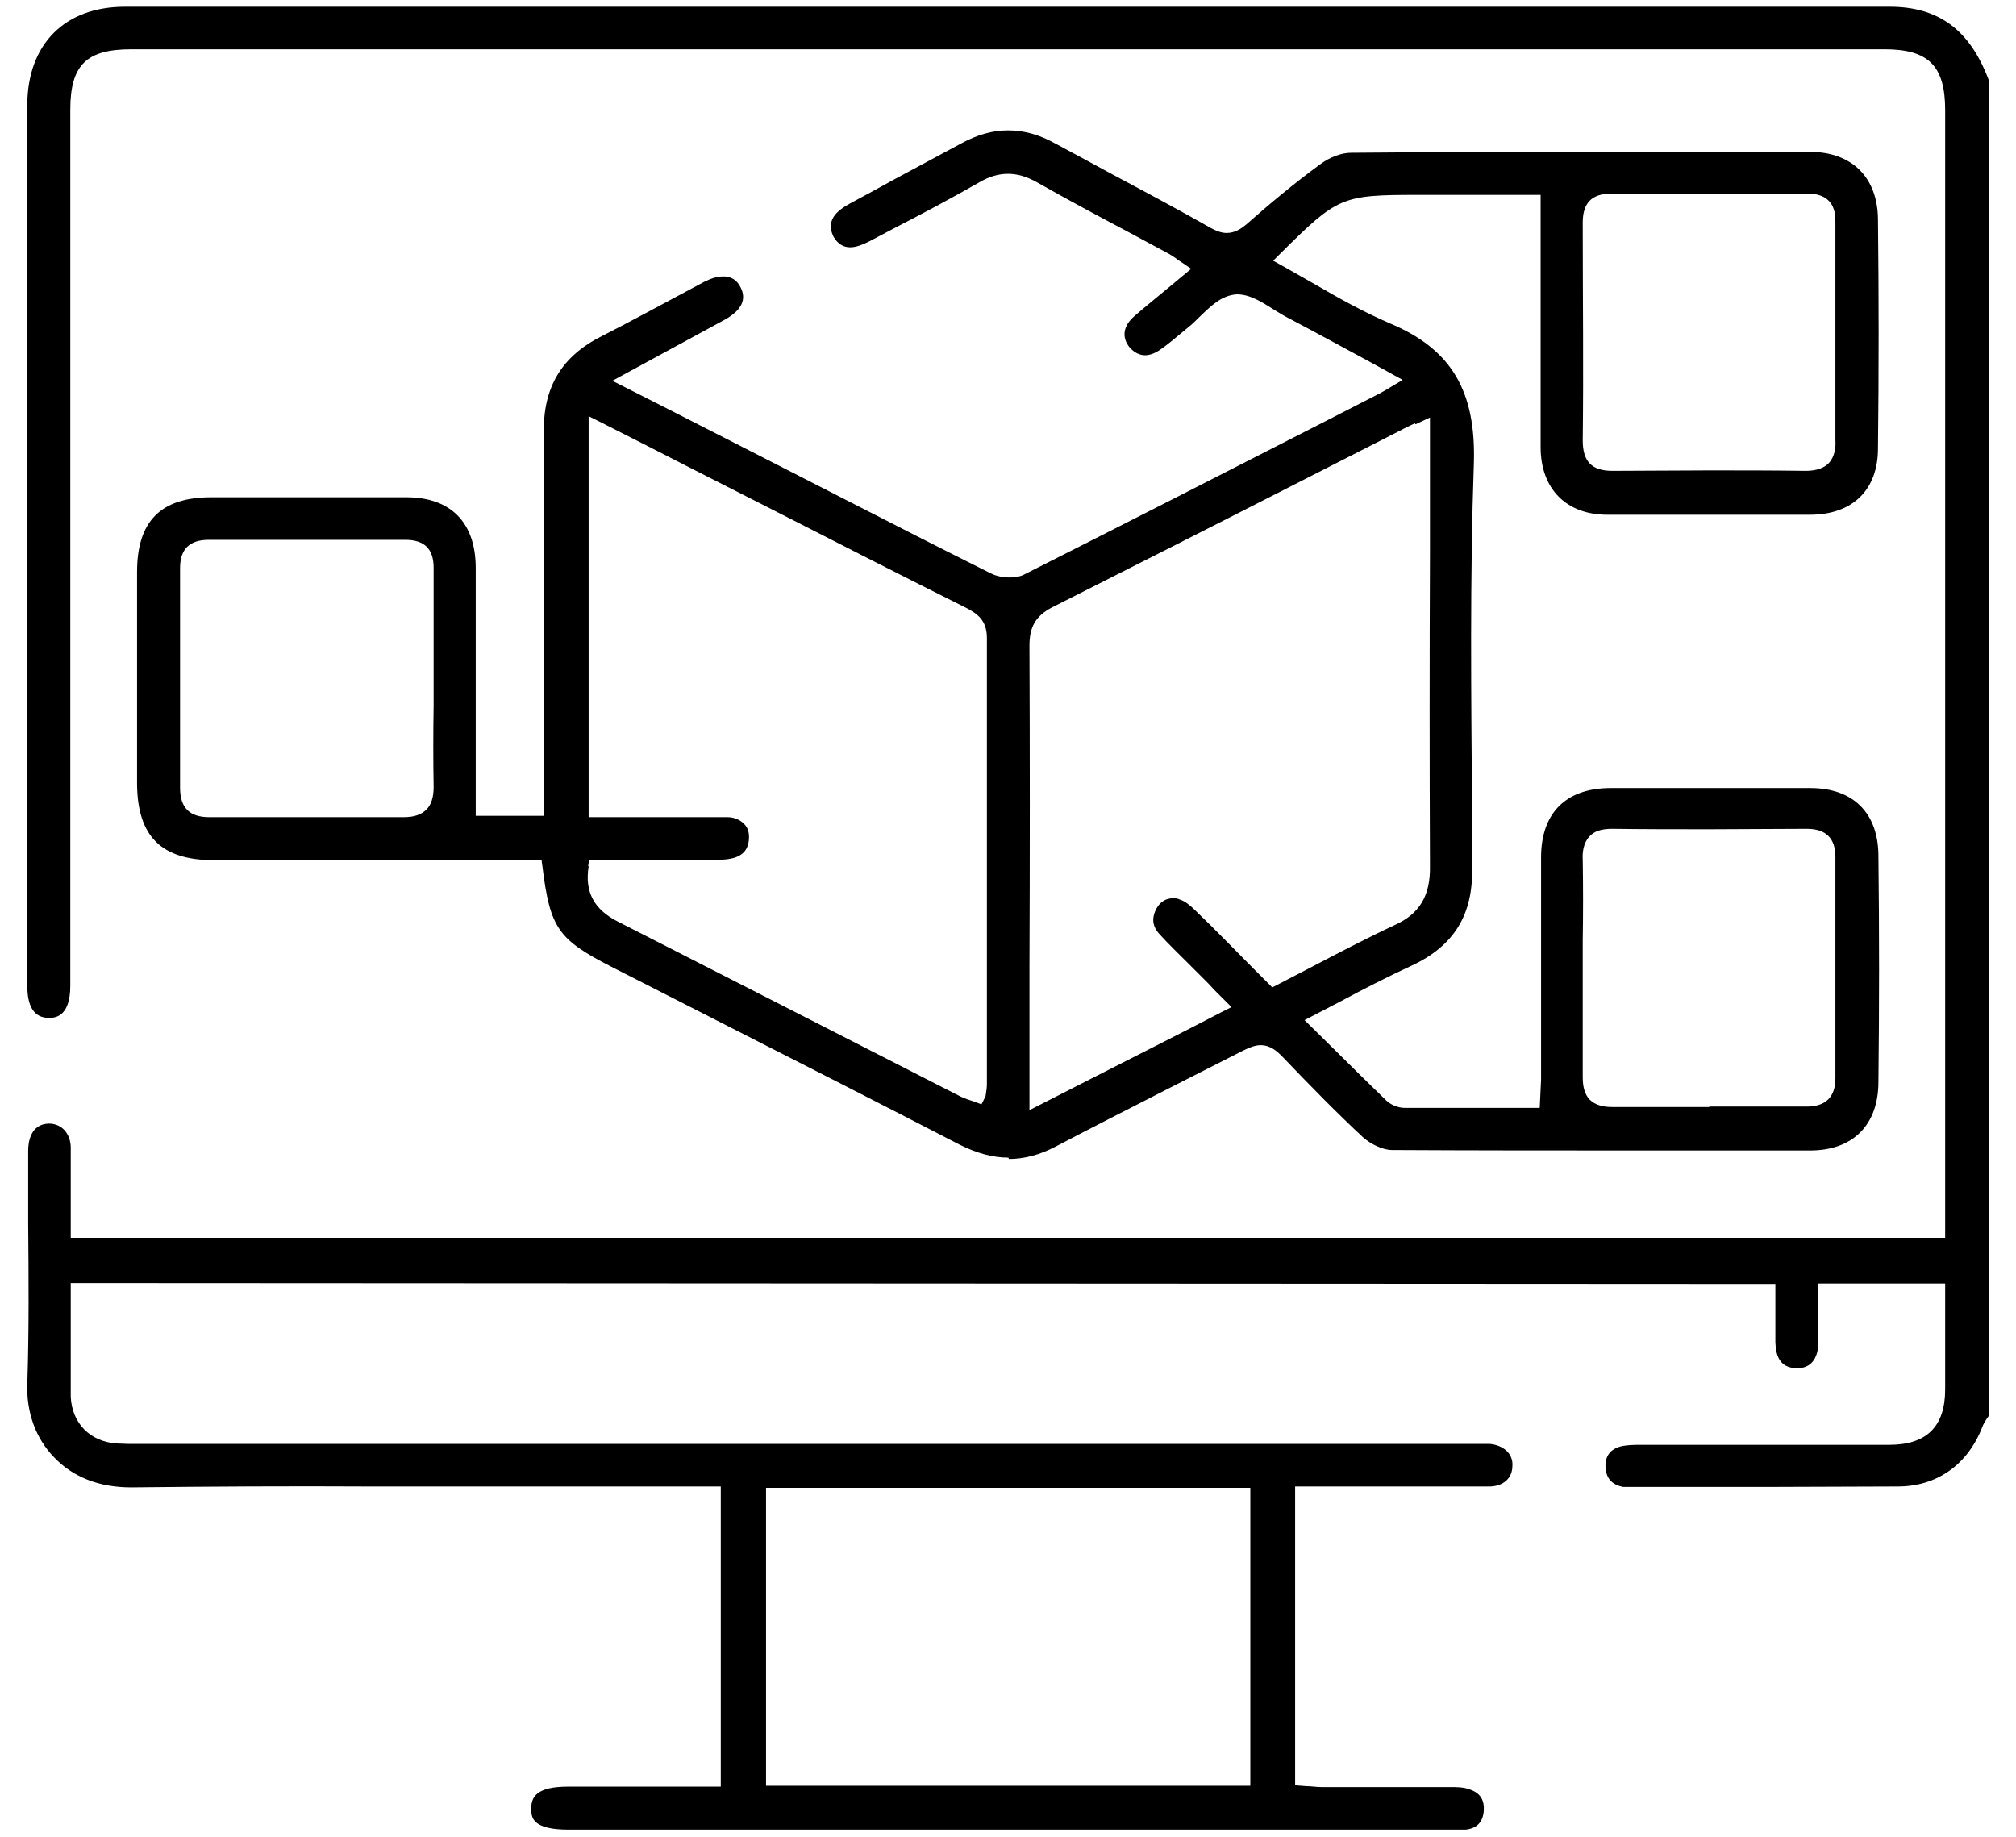
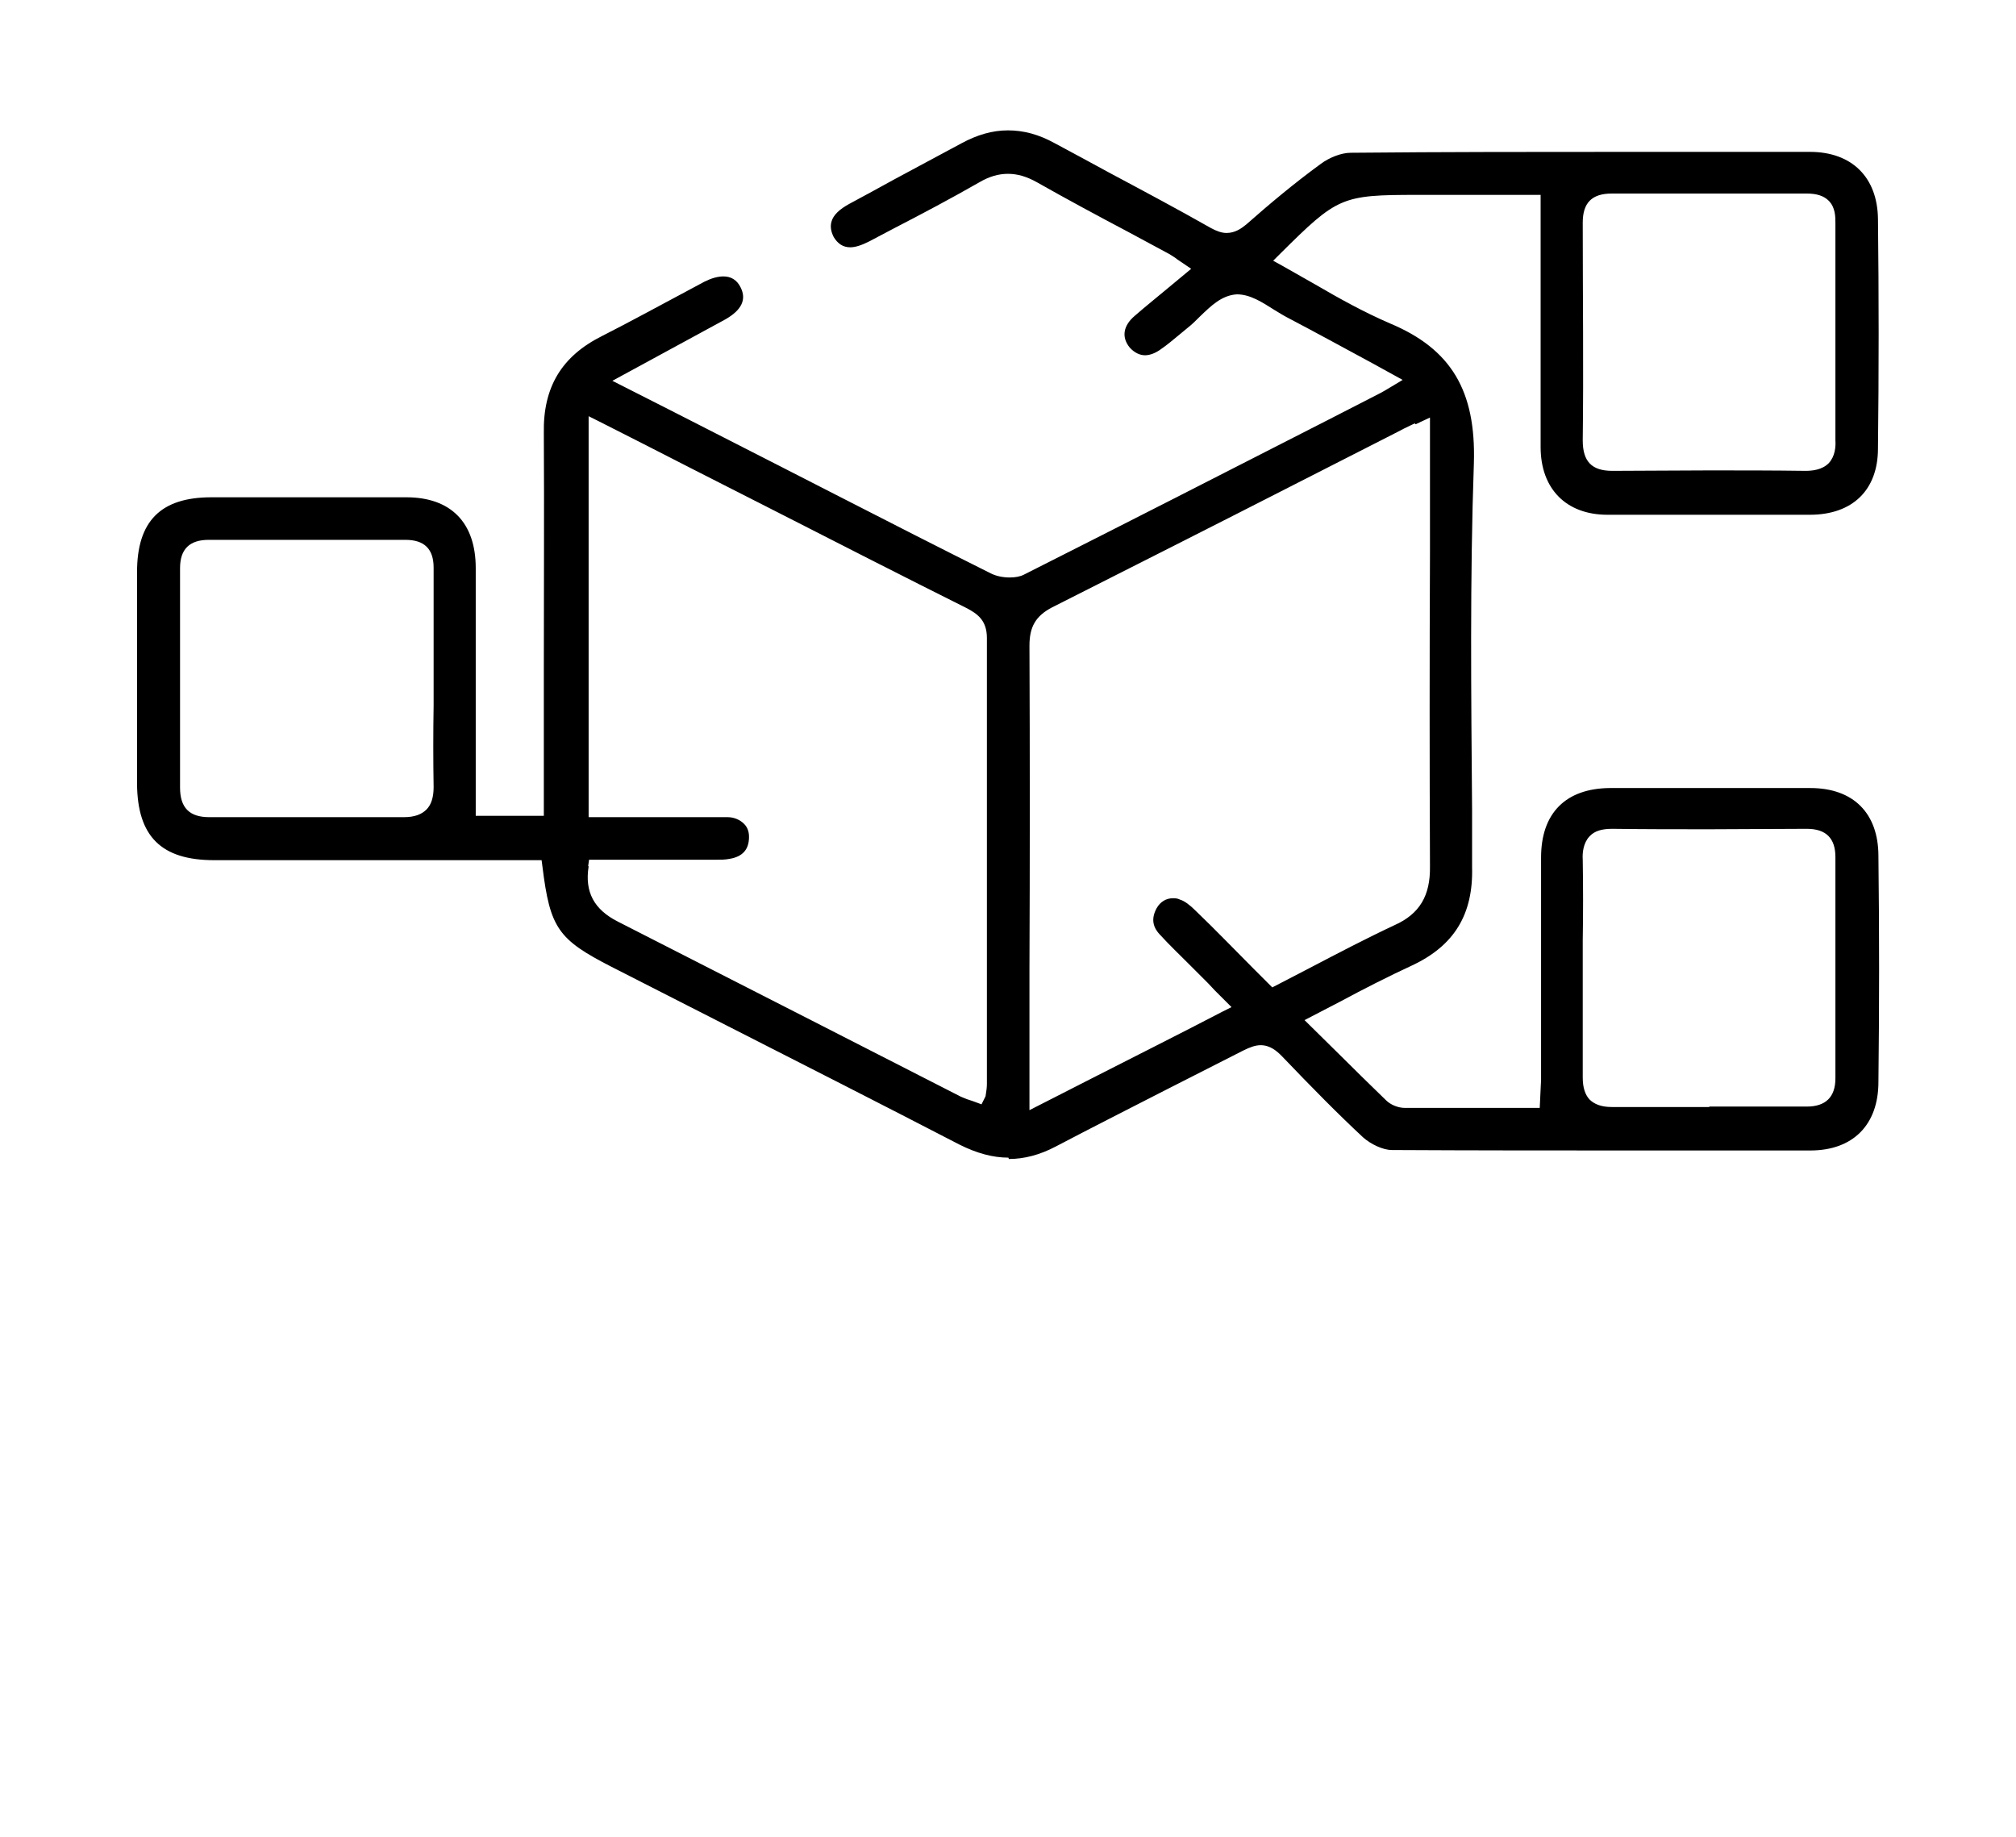
<svg xmlns="http://www.w3.org/2000/svg" width="45" height="41" viewBox="0 0 45 41" fill="none">
  <g clip-path="url(#clip0_6696_10094)">
-     <path d="M12.689 40.84C12.309 40.84 12.069 40.78 11.949 40.66C11.909 40.62 11.849 40.54 11.859 40.36C11.859 40.11 11.979 39.88 12.679 39.88H16.089V33.18H8.259C6.479 33.17 4.709 33.18 2.929 33.2C2.209 33.2 1.629 32.97 1.209 32.53C0.799 32.11 0.589 31.53 0.609 30.9C0.649 29.71 0.639 28.49 0.629 27.32C0.629 26.77 0.629 26.23 0.629 25.68C0.629 25.5 0.679 25.09 1.089 25.08C1.379 25.08 1.569 25.3 1.579 25.6C1.579 26 1.579 26.41 1.579 26.83V27.63H43.419V2.46C43.419 1.47 43.049 1.1 42.069 1.1H2.929C1.929 1.1 1.569 1.45 1.569 2.45V22C1.569 22.72 1.209 22.72 1.089 22.72C0.769 22.72 0.609 22.48 0.609 22V2.33C0.619 0.98 1.449 0.15 2.789 0.15H29.049H42.179C43.279 0.15 43.969 0.67 44.389 1.78V31.61C44.389 31.61 44.289 31.74 44.249 31.85C43.919 32.7 43.229 33.18 42.359 33.18C41.369 33.18 40.379 33.19 39.389 33.19H36.409C36.349 33.19 36.289 33.19 36.229 33.19C35.989 33.14 35.859 33.01 35.839 32.77C35.819 32.52 35.929 32.36 36.159 32.29C36.309 32.25 36.479 32.25 36.619 32.25H42.169C43.009 32.25 43.419 31.84 43.419 31.01C43.419 30.53 43.419 30.06 43.419 29.57V28.65H40.589V29.2C40.589 29.45 40.589 29.71 40.589 29.96C40.589 30.14 40.539 30.54 40.119 30.54C39.699 30.54 39.639 30.22 39.629 29.96C39.629 29.72 39.629 29.47 39.629 29.22V28.66L1.579 28.64V30.43C1.579 30.68 1.579 30.93 1.579 31.18C1.609 31.77 2.009 32.18 2.609 32.22C2.689 32.22 2.789 32.23 2.879 32.23H33.039C33.109 32.23 33.189 32.23 33.259 32.23C33.569 32.26 33.779 32.46 33.759 32.72C33.759 33 33.549 33.18 33.239 33.18H32.149H28.909V39.85L29.169 39.87C29.269 39.87 29.389 39.89 29.499 39.89H32.389C32.509 39.89 32.669 39.89 32.799 39.94C33.039 40.02 33.139 40.17 33.119 40.43C33.099 40.67 32.969 40.81 32.719 40.84C32.659 40.84 32.599 40.84 32.529 40.84H12.689ZM17.099 39.86H27.909V33.21H17.099V39.86Z" fill="black" />
    <path d="M22.509 25.84C22.159 25.84 21.799 25.74 21.419 25.55C19.699 24.66 17.969 23.78 16.239 22.9L13.649 21.58C12.459 20.97 12.279 20.72 12.109 19.35L12.089 19.2H4.779C3.599 19.2 3.069 18.67 3.059 17.5V12.77C3.059 11.63 3.589 11.1 4.719 11.1H9.069C10.069 11.1 10.619 11.67 10.619 12.68C10.619 13.76 10.619 14.84 10.619 15.92V18.21H12.139V14.92C12.139 13.17 12.149 11.41 12.139 9.67C12.119 8.64 12.539 7.95 13.439 7.5C14.069 7.18 14.689 6.84 15.309 6.51L15.719 6.29C15.879 6.21 16.019 6.17 16.149 6.17C16.319 6.17 16.449 6.25 16.529 6.41C16.669 6.68 16.559 6.92 16.189 7.13L13.669 8.5L15.009 9.18C15.829 9.6 16.639 10.01 17.439 10.42L18.709 11.07C19.839 11.65 20.979 12.23 22.119 12.8C22.239 12.86 22.389 12.89 22.539 12.89C22.659 12.89 22.769 12.87 22.849 12.83C25.129 11.68 27.399 10.52 29.669 9.36L30.819 8.77C30.889 8.73 30.949 8.7 31.059 8.63L31.309 8.48L30.619 8.1C29.989 7.76 29.369 7.42 28.759 7.1C28.659 7.05 28.549 6.98 28.449 6.92C28.179 6.75 27.909 6.57 27.609 6.57C27.269 6.59 27.029 6.83 26.789 7.06C26.699 7.15 26.609 7.24 26.519 7.31L26.289 7.5C26.169 7.6 26.049 7.7 25.919 7.79C25.799 7.88 25.669 7.93 25.559 7.93C25.439 7.93 25.319 7.87 25.219 7.76C25.029 7.53 25.069 7.27 25.329 7.05C25.569 6.84 25.809 6.65 26.059 6.44L26.589 6L26.279 5.79C26.219 5.74 26.159 5.71 26.099 5.67L25.189 5.18C24.509 4.82 23.819 4.45 23.149 4.07C22.919 3.94 22.709 3.88 22.499 3.88C22.289 3.88 22.079 3.94 21.859 4.07C21.229 4.43 20.589 4.77 19.949 5.1L19.399 5.39C19.239 5.47 19.099 5.52 18.979 5.52C18.819 5.52 18.699 5.44 18.609 5.29C18.549 5.17 18.529 5.06 18.559 4.95C18.599 4.8 18.739 4.67 18.959 4.55C19.299 4.37 19.639 4.18 19.969 4C20.469 3.73 20.959 3.47 21.459 3.2C21.809 3.01 22.149 2.91 22.499 2.91C22.849 2.91 23.189 3 23.549 3.2C23.959 3.42 24.369 3.64 24.789 3.87C25.539 4.27 26.289 4.67 27.029 5.09C27.159 5.16 27.269 5.2 27.379 5.2C27.569 5.2 27.709 5.1 27.819 5.01C28.329 4.56 28.889 4.09 29.479 3.66C29.679 3.51 29.949 3.41 30.149 3.41C32.219 3.39 34.299 3.39 36.379 3.39H40.399C41.339 3.39 41.909 3.96 41.919 4.89C41.939 6.6 41.939 8.31 41.919 10.01C41.919 10.94 41.349 11.49 40.399 11.49C39.649 11.49 38.889 11.49 38.139 11.49C37.389 11.49 36.629 11.49 35.879 11.49C34.959 11.49 34.389 10.91 34.389 9.98C34.389 8.88 34.389 7.78 34.389 6.68V4.35H31.649C29.939 4.35 29.859 4.39 28.579 5.66L28.419 5.82L28.619 5.93C28.869 6.07 29.109 6.21 29.359 6.35C29.889 6.66 30.449 6.97 31.029 7.22C32.389 7.79 32.949 8.72 32.899 10.34C32.809 12.91 32.839 15.54 32.859 18.07V19.35C32.889 20.41 32.459 21.11 31.519 21.55C30.979 21.8 30.449 22.07 29.909 22.36L29.119 22.77L29.829 23.47C30.199 23.84 30.569 24.2 30.939 24.56C31.039 24.66 31.209 24.73 31.359 24.73C31.669 24.73 31.979 24.73 32.289 24.73H34.369L34.399 24.1V22.44C34.399 21.34 34.399 20.24 34.399 19.14C34.399 18.15 34.949 17.6 35.929 17.59C36.679 17.59 37.419 17.59 38.169 17.59C38.919 17.59 39.669 17.59 40.409 17.59C41.369 17.59 41.929 18.15 41.929 19.11C41.949 20.79 41.949 22.47 41.929 24.15C41.929 25.11 41.359 25.68 40.409 25.68C39.119 25.68 37.829 25.68 36.539 25.68C34.719 25.68 32.889 25.68 31.069 25.67C30.869 25.67 30.599 25.54 30.429 25.39C29.859 24.86 29.289 24.28 28.609 23.57C28.509 23.47 28.359 23.33 28.139 23.33C28.029 23.33 27.909 23.37 27.749 23.45C27.159 23.75 26.569 24.05 25.979 24.35C25.179 24.76 24.369 25.17 23.569 25.59C23.209 25.78 22.859 25.87 22.519 25.87L22.509 25.84ZM31.579 9.45C31.409 9.53 31.269 9.6 31.139 9.67L29.059 10.73C27.199 11.68 25.339 12.62 23.479 13.56C23.119 13.75 22.979 13.99 22.979 14.41C22.989 16.81 22.989 19.21 22.979 21.61V24.78L24.489 24.01C25.429 23.53 26.349 23.07 27.289 22.58L27.489 22.48L27.329 22.32C27.249 22.24 27.179 22.17 27.119 22.11L26.969 21.95C26.829 21.81 26.679 21.66 26.539 21.52C26.319 21.3 26.099 21.09 25.889 20.86C25.719 20.68 25.699 20.49 25.819 20.27C25.899 20.13 26.029 20.05 26.179 20.05C26.229 20.05 26.279 20.05 26.339 20.08C26.439 20.11 26.559 20.2 26.679 20.32C27.129 20.75 27.559 21.2 27.999 21.64L28.399 22.04L29.209 21.62C29.859 21.28 30.489 20.95 31.129 20.65C31.689 20.4 31.929 19.99 31.919 19.34C31.909 17.01 31.909 14.68 31.919 12.35V9.32L31.599 9.47L31.579 9.45ZM38.159 24.7C38.879 24.7 39.609 24.7 40.329 24.7C40.749 24.7 40.969 24.49 40.969 24.07C40.969 22.42 40.969 20.77 40.969 19.13C40.969 18.71 40.759 18.5 40.329 18.5C39.609 18.5 38.889 18.51 38.159 18.51C37.429 18.51 36.709 18.51 35.989 18.5C35.749 18.5 35.589 18.55 35.479 18.67C35.339 18.82 35.319 19.04 35.329 19.19C35.339 19.79 35.339 20.39 35.329 20.99V22.22C35.329 22.83 35.329 23.44 35.329 24.05C35.329 24.27 35.379 24.43 35.479 24.54C35.589 24.65 35.749 24.71 35.979 24.71C36.709 24.71 37.429 24.71 38.149 24.71L38.159 24.7ZM13.139 19.34C13.049 19.91 13.259 20.3 13.789 20.57C15.109 21.24 21.449 24.48 21.449 24.48C21.539 24.52 21.619 24.55 21.719 24.58L21.909 24.65L21.999 24.47C22.019 24.35 22.029 24.27 22.029 24.19V21.67C22.029 19.19 22.029 16.72 22.029 14.24C22.029 13.84 21.809 13.7 21.589 13.58C20.149 12.86 18.719 12.13 17.289 11.4L15.499 10.49C14.799 10.13 14.109 9.78 13.379 9.41L13.139 9.29V18.24H13.639H13.779H15.429H16.239C16.389 18.24 16.519 18.3 16.609 18.39C16.689 18.47 16.719 18.57 16.719 18.68C16.719 18.96 16.579 19.12 16.289 19.17C16.189 19.19 16.089 19.19 15.999 19.19H13.149L13.129 19.33L13.139 19.34ZM9.019 18.24C9.249 18.24 9.409 18.18 9.519 18.07C9.629 17.96 9.679 17.79 9.679 17.57C9.669 16.97 9.669 16.35 9.679 15.74V14.5C9.679 13.89 9.679 13.28 9.679 12.67C9.679 12.25 9.469 12.05 9.049 12.05C8.319 12.05 7.579 12.05 6.849 12.05C6.119 12.05 4.659 12.05 4.659 12.05C4.229 12.05 4.019 12.26 4.019 12.68C4.019 14.31 4.019 15.95 4.019 17.58C4.019 18.03 4.229 18.24 4.669 18.24C5.399 18.24 6.119 18.24 6.839 18.24C7.559 18.24 8.289 18.24 9.009 18.24H9.019ZM35.979 4.32C35.529 4.32 35.329 4.53 35.329 4.97C35.329 6.63 35.349 8.24 35.329 9.83C35.329 10.3 35.529 10.51 35.989 10.51C36.709 10.51 37.429 10.5 38.149 10.5C38.869 10.5 39.579 10.5 40.299 10.51C40.449 10.51 40.669 10.49 40.819 10.34C40.959 10.19 40.979 9.98 40.969 9.83C40.969 9.3 40.969 8.76 40.969 8.23V6.61C40.969 6.07 40.969 5.52 40.969 4.98C40.969 4.84 40.969 4.63 40.819 4.48C40.709 4.37 40.549 4.32 40.329 4.32C39.599 4.32 38.879 4.32 38.159 4.32C37.439 4.32 36.709 4.32 35.989 4.32H35.979Z" fill="black" />
  </g>
  <defs>
    <clipPath id="clip0_6696_10094">
      <rect width="43.78" height="40.7" fill="white" transform="translate(0.609 0.15)" />
    </clipPath>
  </defs>
</svg>